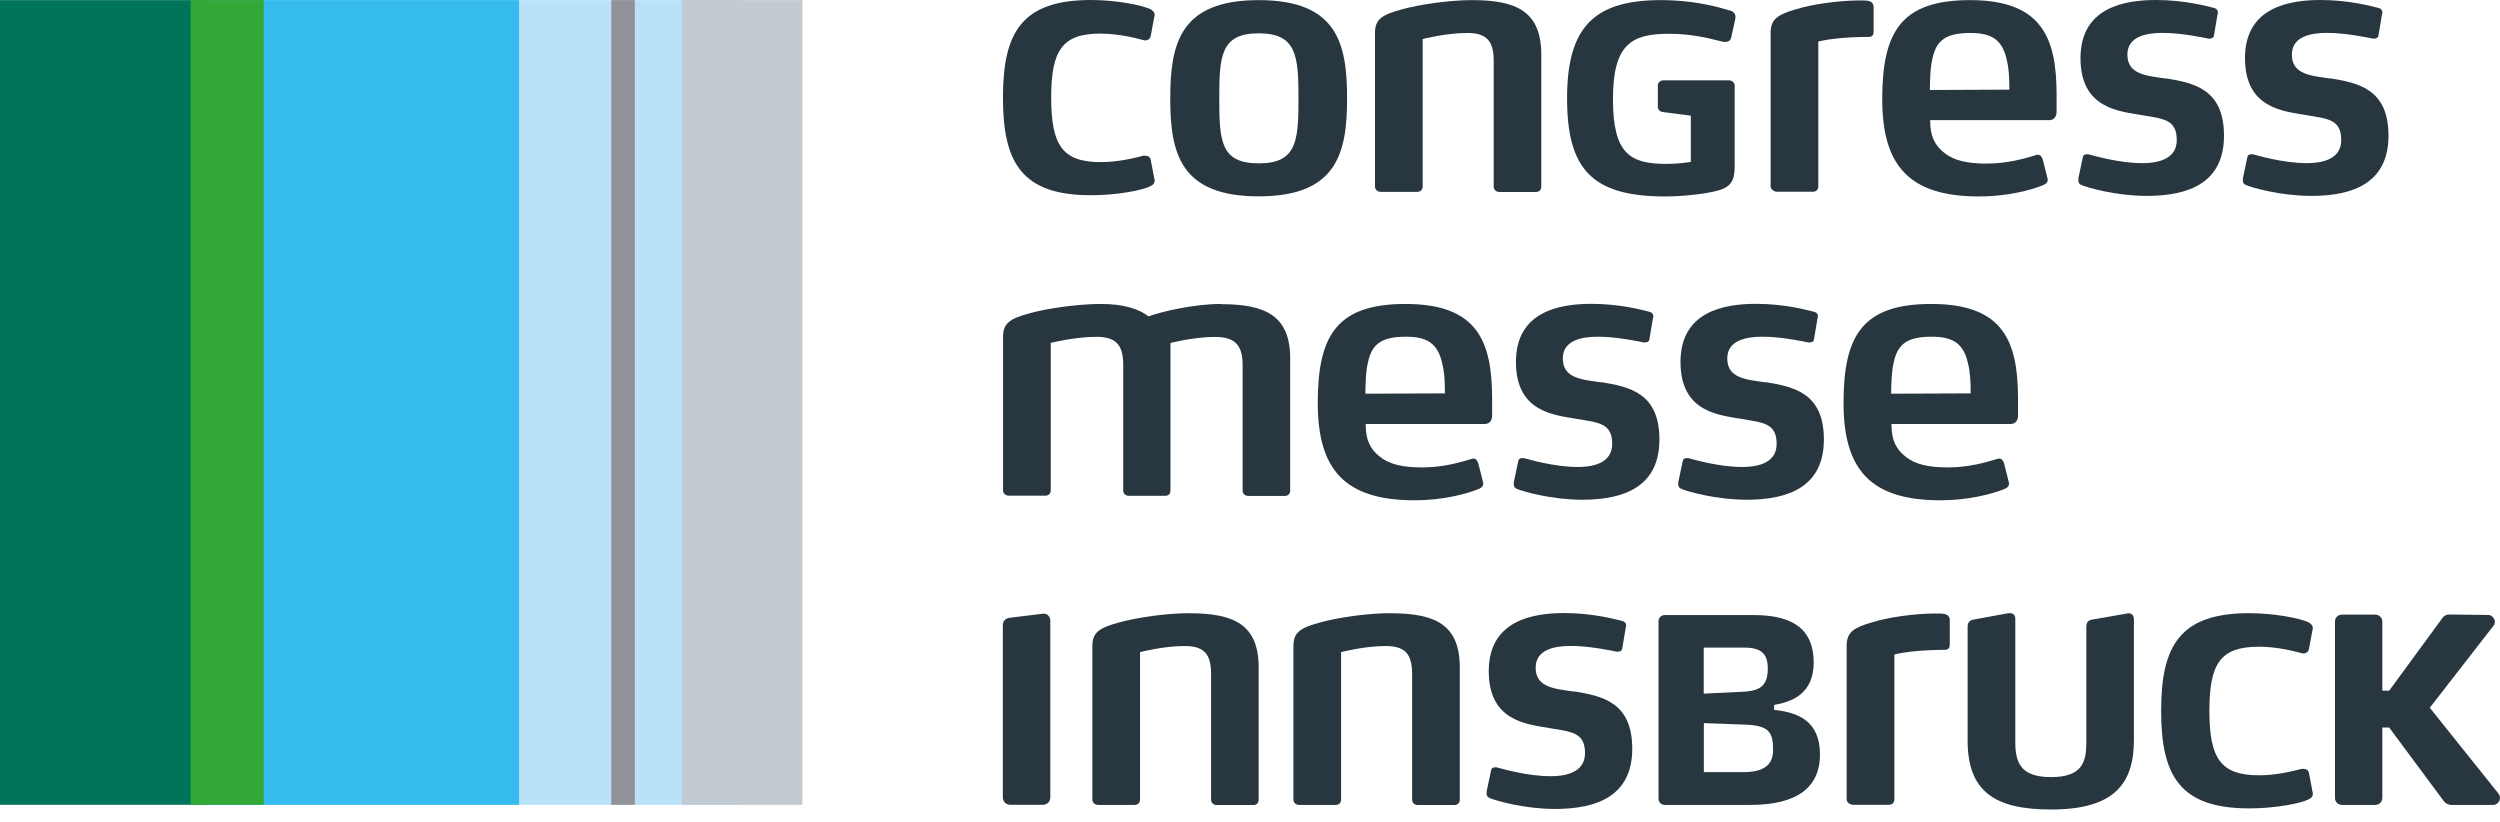
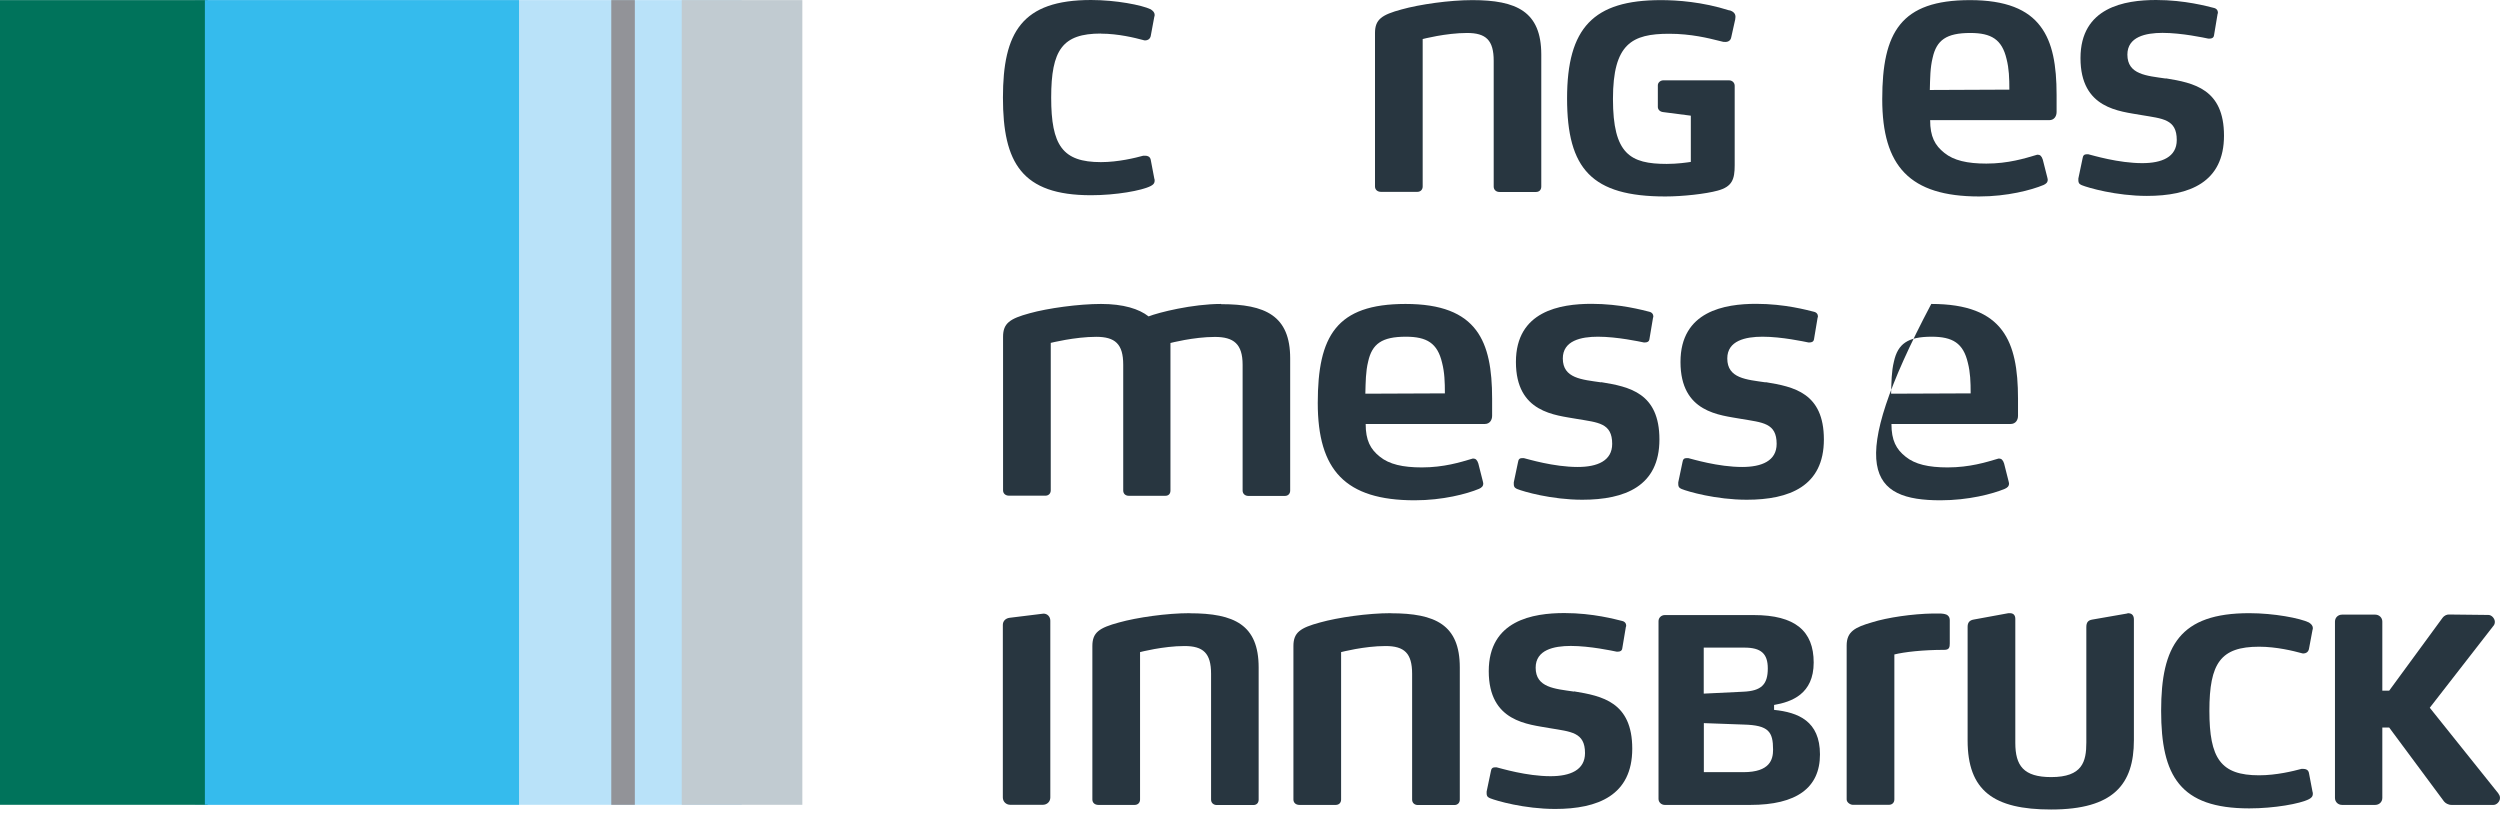
<svg xmlns="http://www.w3.org/2000/svg" width="152" height="50" viewBox="0 0 152 50" fill="none">
  <path d="M45.098 0.007H11.856V48.932H45.098V0.007Z" fill="#B9E2F9" />
  <path d="M12.627 0.007H0V48.932H12.627V0.007Z" fill="#00735B" />
  <path d="M48.782 0.007H41.449V48.932H48.782V0.007Z" fill="#C1CBD1" />
  <path d="M31.557 0.007H12.457V48.932H31.557V0.007Z" fill="#35BBED" />
  <path d="M38.598 0.007H37.166V48.932H38.598V0.007Z" fill="#929398" />
-   <path d="M16.037 0.007H11.589V48.932H16.037V0.007Z" fill="#34A836" />
  <path d="M66.934 2.046C67.992 2.046 69.029 2.306 69.506 2.435C69.547 2.456 69.595 2.456 69.636 2.456C69.765 2.456 69.915 2.388 69.963 2.197L70.181 1.023C70.202 0.982 70.202 0.935 70.202 0.914C70.202 0.744 70.093 0.655 69.963 0.566C69.424 0.307 67.848 0 66.334 0C62.125 0 60.979 1.971 60.979 5.935C60.979 9.898 62.125 11.87 66.334 11.87C67.848 11.87 69.424 11.59 69.963 11.31C70.093 11.242 70.202 11.16 70.202 10.983C70.202 10.942 70.202 10.894 70.181 10.853L69.963 9.707C69.922 9.516 69.765 9.468 69.636 9.468H69.506C69.029 9.598 67.992 9.857 66.934 9.857C64.601 9.857 63.912 8.841 63.912 5.935C63.912 3.029 64.601 2.04 66.934 2.04" fill="#283640" />
-   <path d="M76.527 9.932C74.214 9.932 74.132 8.568 74.132 5.989C74.132 3.411 74.221 2.026 76.527 2.026C78.833 2.026 78.948 3.39 78.948 5.989C78.948 8.588 78.839 9.932 76.527 9.932ZM76.527 0.007C71.752 0.007 71.151 2.647 71.151 5.982C71.151 9.318 71.758 11.938 76.527 11.938C81.295 11.938 81.902 9.298 81.902 5.982C81.902 2.667 81.323 0.007 76.527 0.007Z" fill="#283640" />
  <path d="M89.514 0.007C88.13 0.007 86.315 0.266 85.217 0.573C84.009 0.9 83.6 1.18 83.6 2.005V11.338C83.6 11.535 83.75 11.665 83.969 11.665H86.172C86.363 11.665 86.499 11.535 86.499 11.338V2.374C86.499 2.374 87.905 2.005 89.201 2.005C90.347 2.005 90.817 2.442 90.817 3.697V11.344C90.817 11.542 90.968 11.672 91.165 11.672H93.389C93.587 11.672 93.71 11.542 93.71 11.344V3.302C93.703 0.703 92.209 0.007 89.514 0.007Z" fill="#283640" />
-   <path d="M113.725 0.096C113.625 0.05 113.475 0.027 113.275 0.027H112.906C111.679 0.048 110.144 0.266 109.189 0.566C108.152 0.866 107.654 1.133 107.654 1.972V11.331C107.654 11.529 107.893 11.658 108.022 11.658H110.226C110.423 11.658 110.553 11.529 110.553 11.331V2.524C111.16 2.374 112.279 2.244 113.595 2.244C113.896 2.244 113.916 2.074 113.916 1.856V0.444C113.916 0.225 113.807 0.143 113.725 0.096Z" fill="#283640" />
  <path d="M117.333 5.471C117.353 4.755 117.353 4.127 117.503 3.52C117.742 2.435 118.342 2.005 119.795 2.005C121.071 2.005 121.719 2.394 121.999 3.588C122.149 4.175 122.169 4.755 122.169 5.45L117.333 5.471ZM119.775 0.007C115.566 0.007 114.44 1.958 114.44 6.03C114.44 10.103 116.105 11.945 120.334 11.945C122.04 11.945 123.506 11.556 124.243 11.249C124.393 11.181 124.502 11.099 124.502 10.921C124.502 10.88 124.482 10.833 124.482 10.812L124.202 9.707C124.134 9.489 124.032 9.407 123.902 9.407C123.861 9.407 123.841 9.407 123.793 9.427C123.124 9.625 122.108 9.946 120.771 9.946C119.604 9.946 118.786 9.755 118.22 9.298C117.64 8.841 117.353 8.302 117.353 7.306H124.591C124.912 7.306 125.041 7.047 125.041 6.808V5.771C125.041 3.977 124.803 2.585 124.066 1.61C123.295 0.573 121.951 0.007 119.775 0.007Z" fill="#283640" />
  <path d="M131.678 4.775C130.512 4.605 129.345 4.536 129.345 3.322C129.345 2.238 130.45 1.999 131.481 1.999C132.647 1.999 134.032 2.299 134.264 2.347H134.352C134.462 2.347 134.591 2.306 134.612 2.149L134.83 0.846C134.83 0.846 134.85 0.805 134.85 0.778C134.85 0.648 134.782 0.518 134.591 0.478C134.223 0.389 132.845 0 131.092 0C129.188 0 126.494 0.437 126.494 3.534C126.494 6.631 128.888 6.76 130.212 6.999C131.487 7.217 132.347 7.238 132.347 8.513C132.347 9.55 131.44 9.919 130.253 9.919C128.786 9.919 127.231 9.441 126.971 9.38H126.862C126.733 9.38 126.644 9.448 126.623 9.619L126.364 10.853V10.962C126.364 11.181 126.494 11.222 126.583 11.263C126.951 11.413 128.656 11.911 130.532 11.911C133.125 11.911 135.219 11.085 135.219 8.247C135.219 5.41 133.384 5.041 131.678 4.762" fill="#283640" />
-   <path d="M141.68 4.775C140.513 4.605 139.347 4.536 139.347 3.322C139.347 2.238 140.452 1.999 141.482 1.999C142.648 1.999 144.033 2.299 144.265 2.347H144.354C144.463 2.347 144.593 2.306 144.613 2.149L144.831 0.846C144.831 0.846 144.852 0.805 144.852 0.778C144.852 0.648 144.784 0.518 144.593 0.478C144.224 0.389 142.846 0 141.093 0C139.19 0 136.495 0.437 136.495 3.534C136.495 6.631 138.89 6.76 140.213 6.999C141.489 7.217 142.348 7.238 142.348 8.513C142.348 9.55 141.441 9.919 140.254 9.919C138.787 9.919 137.232 9.441 136.973 9.38H136.864C136.734 9.38 136.645 9.448 136.625 9.619L136.366 10.853V10.962C136.366 11.181 136.495 11.222 136.584 11.263C136.952 11.413 138.658 11.911 140.534 11.911C143.126 11.911 145.22 11.085 145.22 8.247C145.22 5.41 143.385 5.041 141.68 4.762" fill="#283640" />
  <path d="M105.156 0.641L105.122 0.627C103.512 0.116 101.984 0.007 100.981 0.007C96.881 0.007 95.278 1.685 95.278 5.982C95.278 10.28 96.785 11.945 101.254 11.945C102.318 11.945 103.716 11.788 104.433 11.59C105.319 11.351 105.469 10.901 105.469 10.048V5.218C105.469 5.027 105.319 4.884 105.122 4.884H101.131C100.953 4.884 100.797 5.021 100.797 5.184V6.501C100.797 6.665 100.926 6.794 101.117 6.815L102.802 7.033V9.844C102.584 9.878 101.984 9.966 101.342 9.966C99.118 9.966 98.068 9.373 98.068 6.017C98.068 2.66 99.221 2.053 101.486 2.053C102.823 2.053 103.894 2.326 104.467 2.469C104.583 2.497 104.678 2.524 104.774 2.544C104.787 2.544 104.801 2.544 104.815 2.544C104.842 2.544 104.862 2.551 104.896 2.551C105.094 2.551 105.224 2.449 105.258 2.272L105.504 1.166V1.146C105.504 1.146 105.504 1.105 105.51 1.091C105.51 1.064 105.517 1.044 105.517 1.023C105.517 0.791 105.347 0.689 105.156 0.621" fill="#283640" />
  <path d="M74.241 18.48C72.495 18.48 70.441 18.998 69.834 19.237C69.254 18.78 68.299 18.48 66.942 18.48C65.584 18.48 63.701 18.739 62.603 19.046C61.396 19.374 60.986 19.653 60.986 20.479V29.811C60.986 30.009 61.136 30.138 61.355 30.138H63.558C63.749 30.138 63.886 30.009 63.886 29.811V20.847C63.886 20.847 65.352 20.479 66.648 20.479C67.794 20.479 68.292 20.909 68.292 22.171V29.818C68.292 30.015 68.422 30.145 68.64 30.145H70.844C71.062 30.145 71.164 30.015 71.164 29.818V20.854C71.164 20.854 72.57 20.485 73.866 20.485C75.012 20.485 75.551 20.915 75.551 22.177V29.824C75.551 30.022 75.701 30.152 75.898 30.152H78.122C78.313 30.152 78.443 30.022 78.443 29.824V21.788C78.443 19.189 76.929 18.494 74.254 18.494" fill="#283640" />
  <path d="M83.013 23.937C83.033 23.221 83.033 22.593 83.183 21.986C83.422 20.902 84.022 20.472 85.475 20.472C86.751 20.472 87.399 20.861 87.678 22.055C87.829 22.641 87.849 23.221 87.849 23.917L83.013 23.937ZM85.455 18.48C81.246 18.48 80.12 20.431 80.12 24.503C80.12 28.576 81.785 30.418 86.014 30.418C87.719 30.418 89.186 30.029 89.923 29.722C90.073 29.654 90.182 29.572 90.182 29.395C90.182 29.354 90.162 29.306 90.162 29.285L89.882 28.18C89.814 27.962 89.711 27.88 89.582 27.88C89.541 27.88 89.514 27.88 89.473 27.901C88.804 28.099 87.788 28.419 86.451 28.419C85.284 28.419 84.466 28.228 83.899 27.771C83.32 27.314 83.033 26.775 83.033 25.779H90.271C90.591 25.779 90.721 25.52 90.721 25.281V24.244C90.721 22.45 90.482 21.058 89.752 20.083C88.975 19.046 87.638 18.48 85.455 18.48Z" fill="#283640" />
  <path d="M97.352 23.248C96.186 23.078 95.019 23.01 95.019 21.795C95.019 20.711 96.124 20.472 97.154 20.472C98.321 20.472 99.706 20.772 99.938 20.82H100.026C100.135 20.82 100.265 20.779 100.285 20.622L100.504 19.319C100.504 19.319 100.524 19.278 100.524 19.251C100.524 19.121 100.456 18.992 100.265 18.951C99.897 18.862 98.519 18.473 96.766 18.473C94.862 18.473 92.168 18.91 92.168 22.007C92.168 25.104 94.562 25.233 95.885 25.472C97.161 25.691 98.021 25.711 98.021 26.987C98.021 28.023 97.113 28.392 95.926 28.392C94.46 28.392 92.904 27.914 92.645 27.853H92.536C92.406 27.853 92.318 27.921 92.297 28.092L92.038 29.326V29.436C92.038 29.654 92.168 29.695 92.256 29.736C92.625 29.886 94.33 30.384 96.206 30.384C98.798 30.384 100.893 29.558 100.893 26.721C100.893 23.883 99.058 23.514 97.352 23.235" fill="#283640" />
  <path d="M107.352 23.248C106.185 23.078 105.019 23.01 105.019 21.795C105.019 20.711 106.124 20.472 107.161 20.472C108.327 20.472 109.705 20.772 109.944 20.82H110.033C110.142 20.82 110.271 20.779 110.292 20.622L110.51 19.319C110.51 19.319 110.531 19.278 110.531 19.251C110.531 19.121 110.469 18.992 110.271 18.951C109.903 18.862 108.525 18.473 106.772 18.473C104.869 18.473 102.174 18.91 102.174 22.007C102.174 25.104 104.568 25.233 105.885 25.472C107.161 25.691 108.02 25.711 108.02 26.987C108.02 28.023 107.113 28.392 105.926 28.392C104.459 28.392 102.904 27.914 102.645 27.853H102.536C102.406 27.853 102.317 27.921 102.297 28.092L102.038 29.326V29.436C102.038 29.654 102.167 29.695 102.256 29.736C102.624 29.886 104.33 30.384 106.206 30.384C108.798 30.384 110.892 29.558 110.892 26.721C110.892 23.883 109.057 23.514 107.352 23.235" fill="#283640" />
-   <path d="M114.979 23.937C115 23.221 115 22.593 115.15 21.986C115.389 20.902 115.989 20.472 117.442 20.472C118.718 20.472 119.366 20.861 119.645 22.055C119.795 22.641 119.816 23.221 119.816 23.917L114.979 23.937ZM117.421 18.48C113.212 18.48 112.087 20.431 112.087 24.503C112.087 28.576 113.751 30.418 117.981 30.418C119.686 30.418 121.153 30.029 121.89 29.722C122.04 29.654 122.149 29.572 122.149 29.395C122.149 29.354 122.128 29.306 122.128 29.285L121.849 28.18C121.781 27.962 121.678 27.88 121.549 27.88C121.508 27.88 121.487 27.88 121.439 27.901C120.771 28.099 119.754 28.419 118.417 28.419C117.251 28.419 116.432 28.228 115.866 27.771C115.286 27.314 115 26.775 115 25.779H122.238C122.565 25.779 122.695 25.52 122.695 25.281V24.244C122.695 22.45 122.456 21.058 121.726 20.083C120.948 19.046 119.611 18.48 117.428 18.48" fill="#283640" />
+   <path d="M114.979 23.937C115 23.221 115 22.593 115.15 21.986C115.389 20.902 115.989 20.472 117.442 20.472C118.718 20.472 119.366 20.861 119.645 22.055C119.795 22.641 119.816 23.221 119.816 23.917L114.979 23.937ZM117.421 18.48C112.087 28.576 113.751 30.418 117.981 30.418C119.686 30.418 121.153 30.029 121.89 29.722C122.04 29.654 122.149 29.572 122.149 29.395C122.149 29.354 122.128 29.306 122.128 29.285L121.849 28.18C121.781 27.962 121.678 27.88 121.549 27.88C121.508 27.88 121.487 27.88 121.439 27.901C120.771 28.099 119.754 28.419 118.417 28.419C117.251 28.419 116.432 28.228 115.866 27.771C115.286 27.314 115 26.775 115 25.779H122.238C122.565 25.779 122.695 25.52 122.695 25.281V24.244C122.695 22.45 122.456 21.058 121.726 20.083C120.948 19.046 119.611 18.48 117.428 18.48" fill="#283640" />
  <path d="M72.33 37.281C70.946 37.281 69.131 37.54 68.033 37.847C66.825 38.174 66.416 38.454 66.416 39.279V48.611C66.416 48.809 66.566 48.939 66.784 48.939H68.988C69.179 48.939 69.315 48.809 69.315 48.611V39.648C69.315 39.648 70.721 39.279 72.017 39.279C73.163 39.279 73.633 39.716 73.633 40.971V48.618C73.633 48.816 73.783 48.946 73.981 48.946H76.205C76.403 48.946 76.526 48.816 76.526 48.618V40.582C76.526 37.983 75.039 37.287 72.337 37.287" fill="#283640" />
  <path d="M84.554 37.281C83.169 37.281 81.355 37.54 80.256 37.847C79.049 38.174 78.64 38.454 78.64 39.279V48.611C78.64 48.809 78.79 48.939 79.008 48.939H81.211C81.409 48.939 81.539 48.809 81.539 48.611V39.648C81.539 39.648 82.944 39.279 84.24 39.279C85.386 39.279 85.857 39.716 85.857 40.971V48.618C85.857 48.816 86.007 48.946 86.205 48.946H88.429C88.62 48.946 88.756 48.816 88.756 48.618V40.582C88.756 37.983 87.269 37.287 84.568 37.287" fill="#283640" />
  <path d="M95.701 42.049C94.534 41.878 93.368 41.81 93.368 40.596C93.368 39.511 94.473 39.273 95.503 39.273C96.669 39.273 98.054 39.573 98.286 39.62H98.375C98.484 39.62 98.614 39.58 98.634 39.423L98.852 38.12C98.852 38.12 98.873 38.079 98.873 38.051C98.873 37.922 98.811 37.792 98.614 37.751C98.245 37.663 96.867 37.274 95.114 37.274C93.211 37.274 90.516 37.71 90.516 40.807C90.516 43.904 92.918 44.034 94.234 44.273C95.51 44.491 96.369 44.512 96.369 45.787C96.369 46.824 95.462 47.193 94.275 47.193C92.808 47.193 91.253 46.715 90.994 46.654H90.885C90.755 46.654 90.666 46.722 90.646 46.892L90.387 48.127V48.236C90.387 48.455 90.516 48.495 90.605 48.536C90.973 48.686 92.679 49.184 94.555 49.184C97.147 49.184 99.241 48.359 99.241 45.521C99.241 42.683 97.406 42.315 95.701 42.035" fill="#283640" />
  <path d="M118.342 37.369C118.242 37.324 118.092 37.301 117.892 37.301H117.523C116.288 37.322 114.76 37.54 113.812 37.84C112.775 38.14 112.277 38.406 112.277 39.245V48.605C112.277 48.803 112.516 48.932 112.646 48.932H114.849C115.04 48.932 115.177 48.803 115.177 48.605V39.791C115.784 39.641 116.902 39.511 118.219 39.511C118.519 39.511 118.546 39.341 118.546 39.123V37.717C118.546 37.499 118.437 37.417 118.349 37.369" fill="#283640" />
  <path d="M129.42 37.281C129.42 37.281 129.352 37.281 129.332 37.301L127.217 37.669C126.958 37.71 126.849 37.84 126.849 38.126V45.146C126.849 46.312 126.61 47.247 124.713 47.247C123.029 47.247 122.531 46.551 122.531 45.166V37.628C122.531 37.41 122.421 37.281 122.203 37.281H122.114L120 37.669C119.761 37.71 119.631 37.84 119.631 38.106V45.016C119.631 48.072 121.207 49.218 124.707 49.218C128.506 49.218 129.741 47.684 129.741 44.996V37.656C129.741 37.417 129.611 37.287 129.414 37.287" fill="#283640" />
  <path d="M137.353 39.32C138.41 39.32 139.447 39.579 139.925 39.709C139.965 39.73 140.013 39.73 140.054 39.73C140.184 39.73 140.334 39.661 140.382 39.47L140.6 38.304C140.62 38.263 140.62 38.215 140.62 38.195C140.62 38.024 140.511 37.935 140.382 37.847C139.843 37.587 138.267 37.281 136.752 37.281C132.544 37.281 131.397 39.252 131.397 43.215C131.397 47.179 132.544 49.15 136.752 49.15C138.267 49.15 139.843 48.87 140.382 48.591C140.511 48.523 140.62 48.441 140.62 48.263C140.62 48.222 140.62 48.175 140.6 48.134L140.382 46.988C140.341 46.797 140.184 46.749 140.054 46.749H139.925C139.447 46.879 138.41 47.138 137.353 47.138C135.02 47.138 134.331 46.121 134.331 43.215C134.331 40.309 135.02 39.32 137.353 39.32Z" fill="#283640" />
  <path d="M151.912 48.256L147.73 43.031L151.584 38.072C151.653 38.003 151.687 37.908 151.687 37.812C151.687 37.601 151.489 37.389 151.298 37.389L148.897 37.362C148.787 37.362 148.631 37.396 148.494 37.581L145.261 41.994H144.845V37.792C144.845 37.553 144.654 37.369 144.408 37.369H142.402C142.15 37.369 141.966 37.553 141.966 37.792V48.516C141.966 48.754 142.15 48.939 142.402 48.939H144.408C144.66 48.939 144.845 48.754 144.845 48.516V44.232H145.261L148.596 48.727C148.678 48.829 148.849 48.939 149.054 48.939H151.605C151.803 48.939 152 48.727 152 48.516C152 48.42 151.966 48.331 151.905 48.263" fill="#283640" />
  <path d="M106.002 46.947H103.594V43.966L106.029 44.054C107.537 44.095 107.803 44.491 107.803 45.582C107.803 46.169 107.619 46.947 106.002 46.947M103.594 39.375H106.063C107.073 39.375 107.482 39.743 107.482 40.643C107.482 41.626 107.08 42.008 105.995 42.056L103.587 42.172V39.375H103.594ZM107.864 43.154V42.861C108.928 42.676 110.272 42.199 110.272 40.282C110.272 38.365 109.147 37.396 106.629 37.396H101.22C101.008 37.396 100.838 37.56 100.838 37.765V48.577C100.838 48.775 101.008 48.939 101.22 48.939H106.418C109.229 48.939 110.654 47.902 110.654 45.869C110.654 43.836 109.324 43.311 107.864 43.161" fill="#283640" />
  <path d="M63.449 37.308L61.396 37.56C61.144 37.588 60.973 37.758 60.973 37.99V48.489C60.973 48.741 61.171 48.932 61.43 48.932H63.402C63.661 48.932 63.859 48.741 63.859 48.489V37.738C63.859 37.492 63.681 37.308 63.443 37.308" fill="#283640" />
</svg>